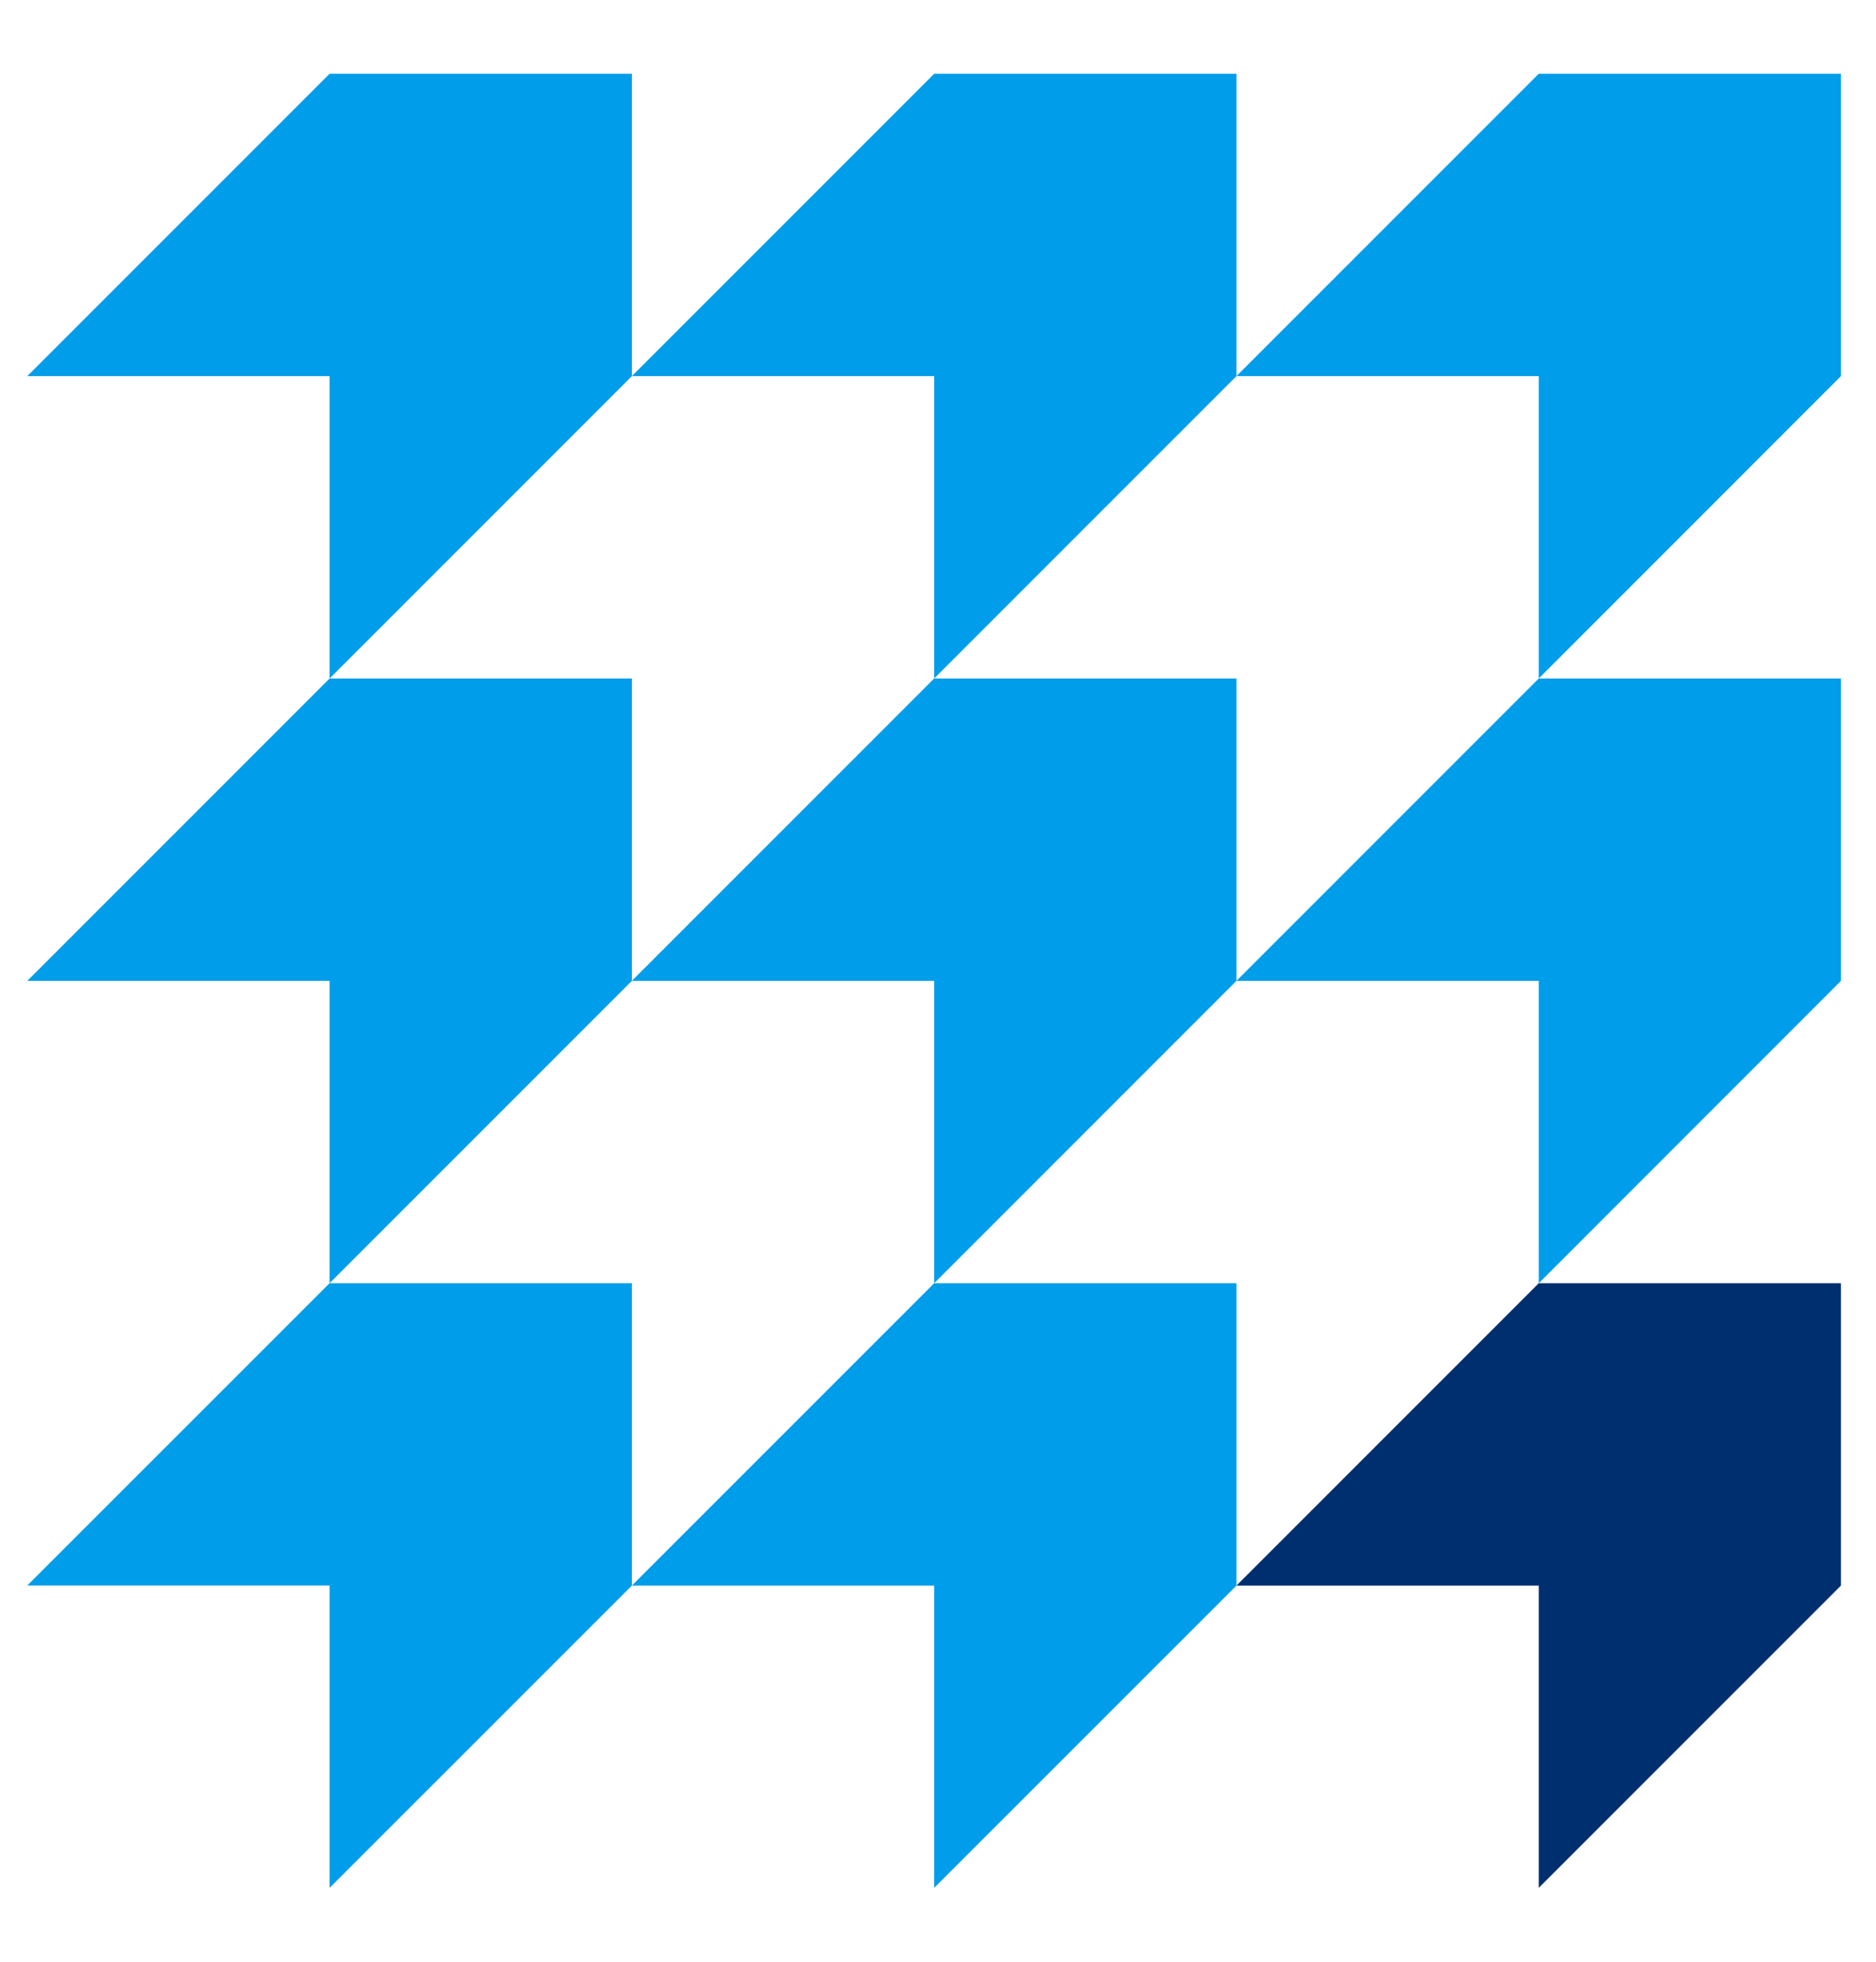
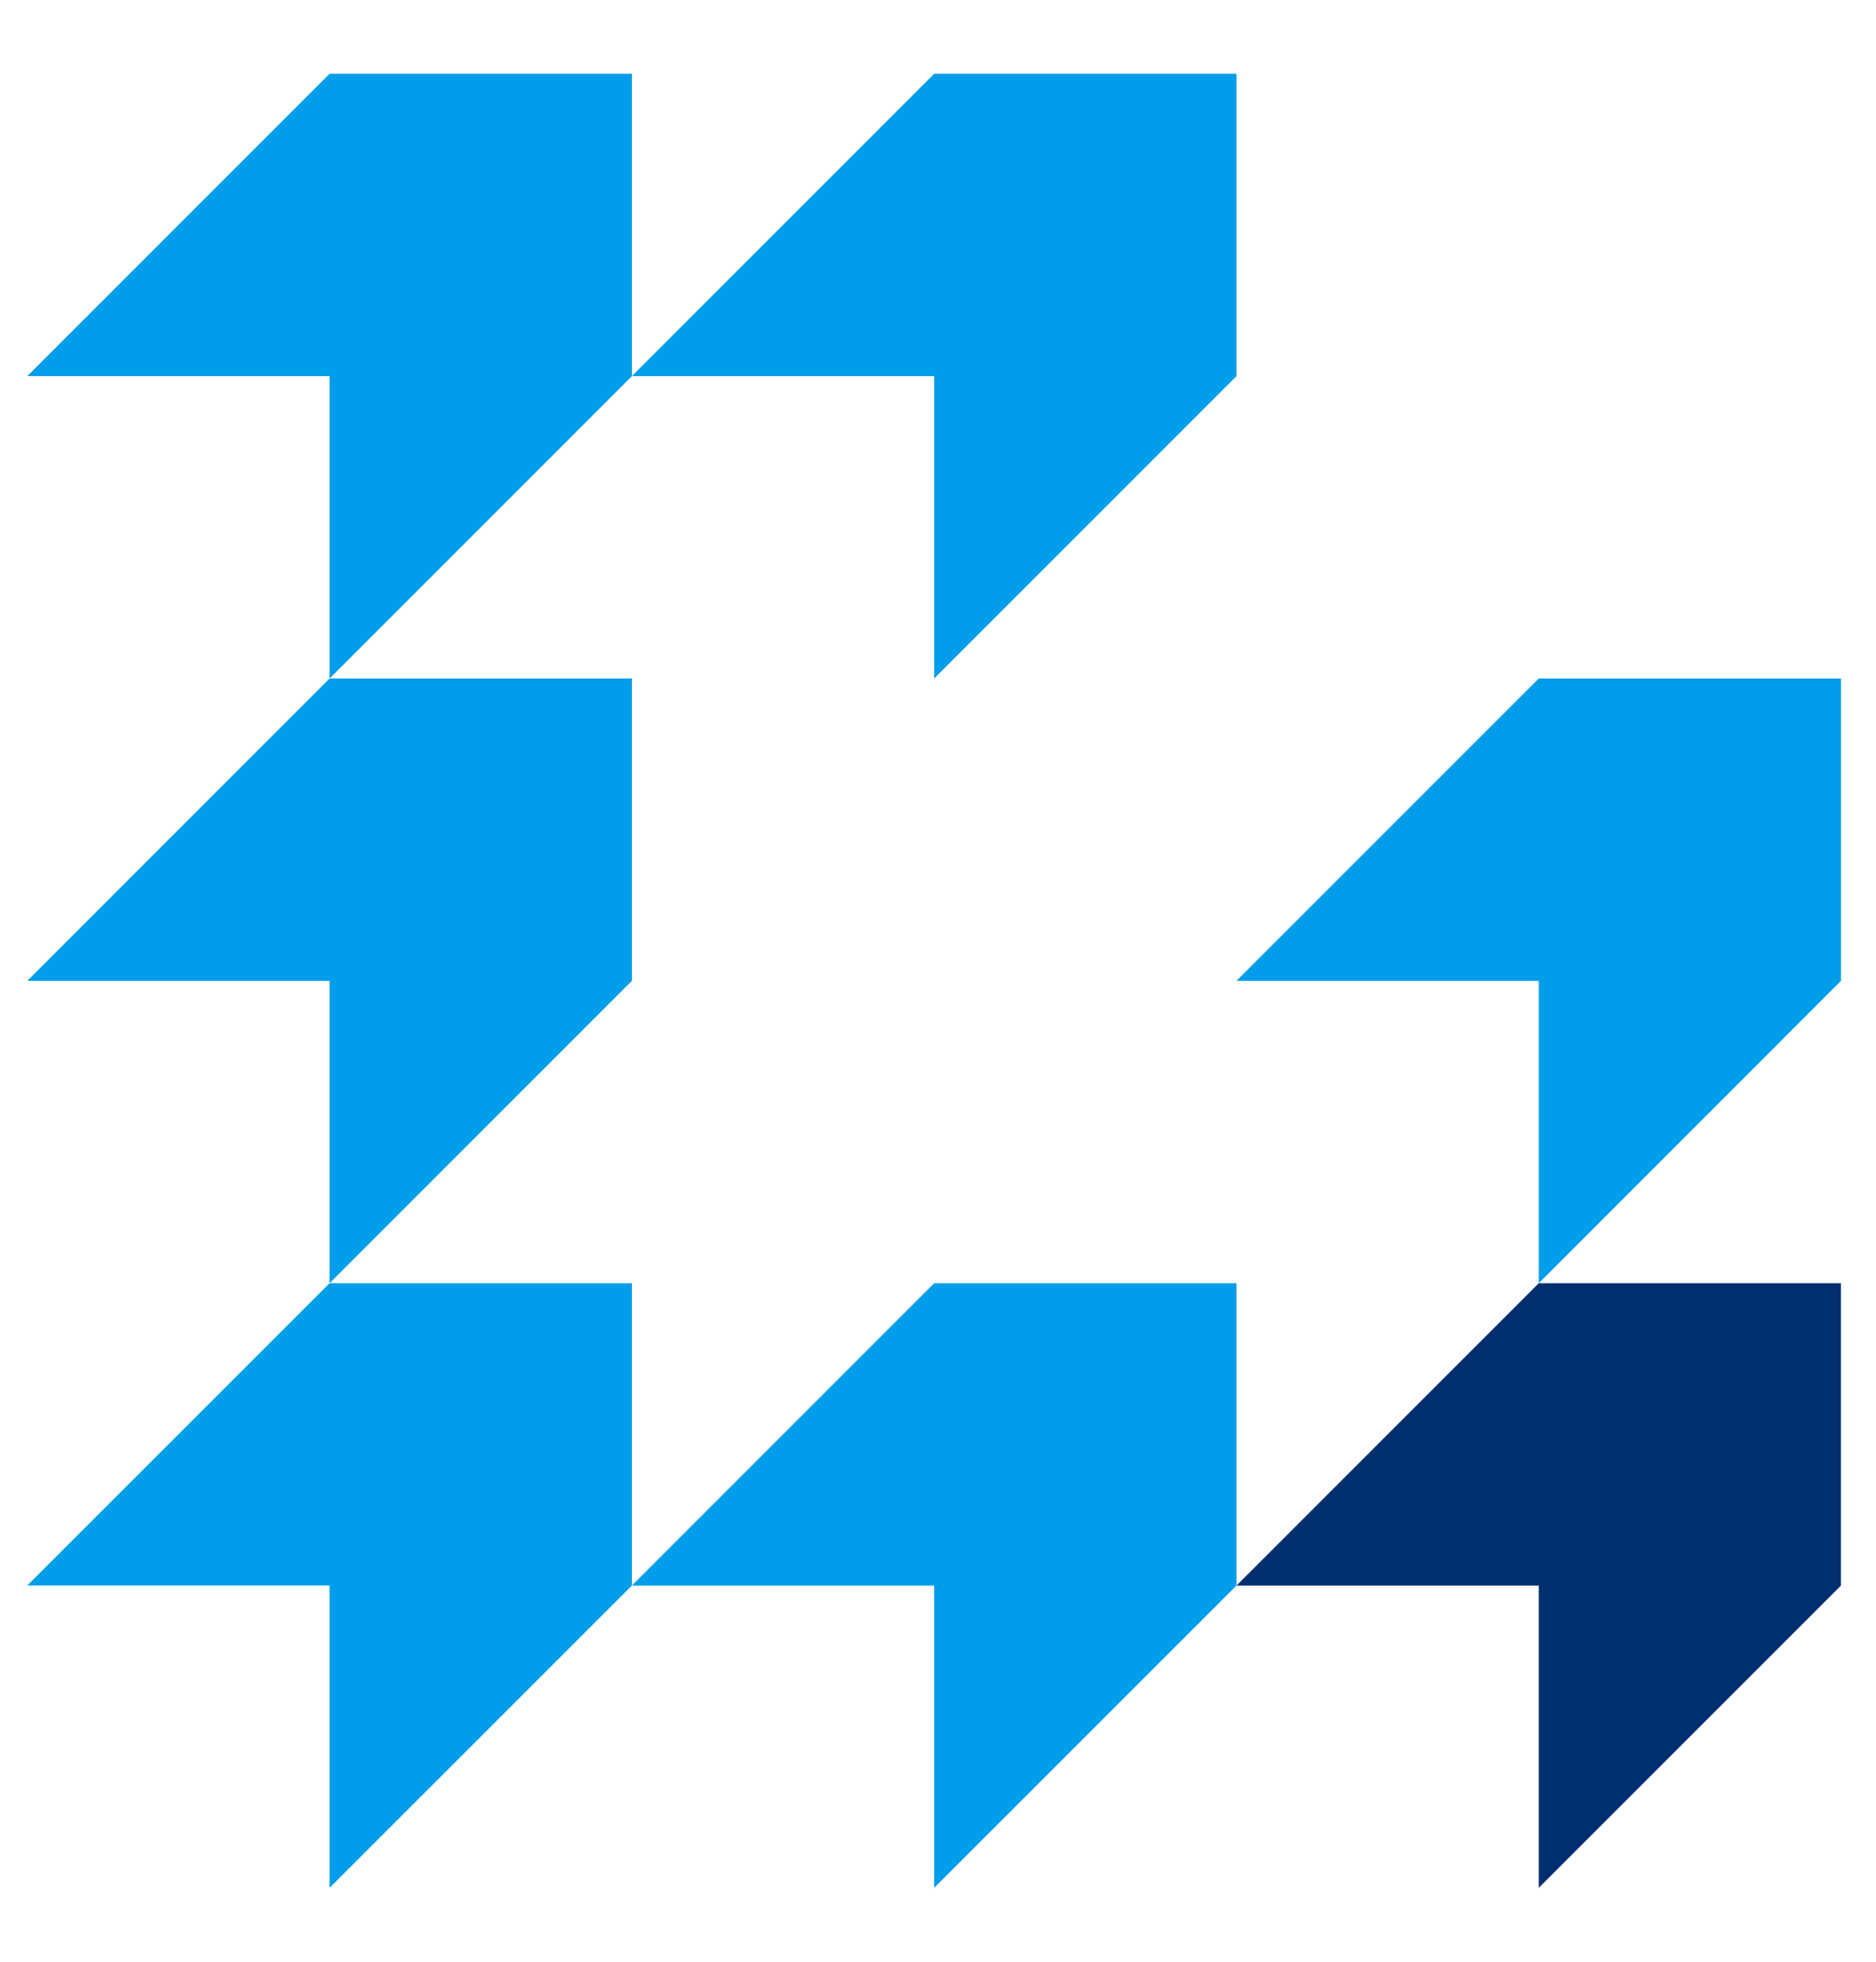
<svg xmlns="http://www.w3.org/2000/svg" width="22" height="23" viewBox="0 0 22 23" fill="none">
  <path d="M3.865 0.865C3.865 0.865 1.501 3.228 0.32 4.41H3.865V7.955L7.41 4.41V0.865H3.865Z" fill="#009DEA" />
  <path d="M10.955 0.865C10.955 0.865 8.591 3.228 7.41 4.41H10.955V7.955L14.5 4.41V0.865H10.955Z" fill="#009DEA" />
-   <path d="M18.045 0.865C18.045 0.865 15.681 3.228 14.5 4.41H18.045V7.955L21.589 4.41V0.865H18.045Z" fill="#009DEA" />
  <path d="M3.865 7.955C3.865 7.955 1.501 10.318 0.32 11.5H3.865V15.045L7.41 11.5V7.955H3.865Z" fill="#009DEA" />
-   <path d="M10.955 7.955C10.955 7.955 8.591 10.318 7.41 11.5H10.955V15.045L14.5 11.5V7.955H10.955Z" fill="#009DEA" />
  <path d="M18.045 7.955C18.045 7.955 15.681 10.318 14.5 11.5H18.045V15.045L21.589 11.5V7.955H18.045Z" fill="#009DEA" />
  <path d="M3.865 15.045C3.865 15.045 1.501 17.408 0.32 18.589H3.865V22.134L7.41 18.59V15.045H3.865Z" fill="#009DEA" />
  <path d="M10.955 15.045C10.955 15.045 8.591 17.408 7.41 18.59H10.955V22.134L14.5 18.59V15.045H10.955Z" fill="#009DEA" />
  <path d="M18.045 15.045C18.045 15.045 15.681 17.408 14.5 18.59H18.045V22.134L21.589 18.59V15.045H18.045Z" fill="#002F70" />
</svg>